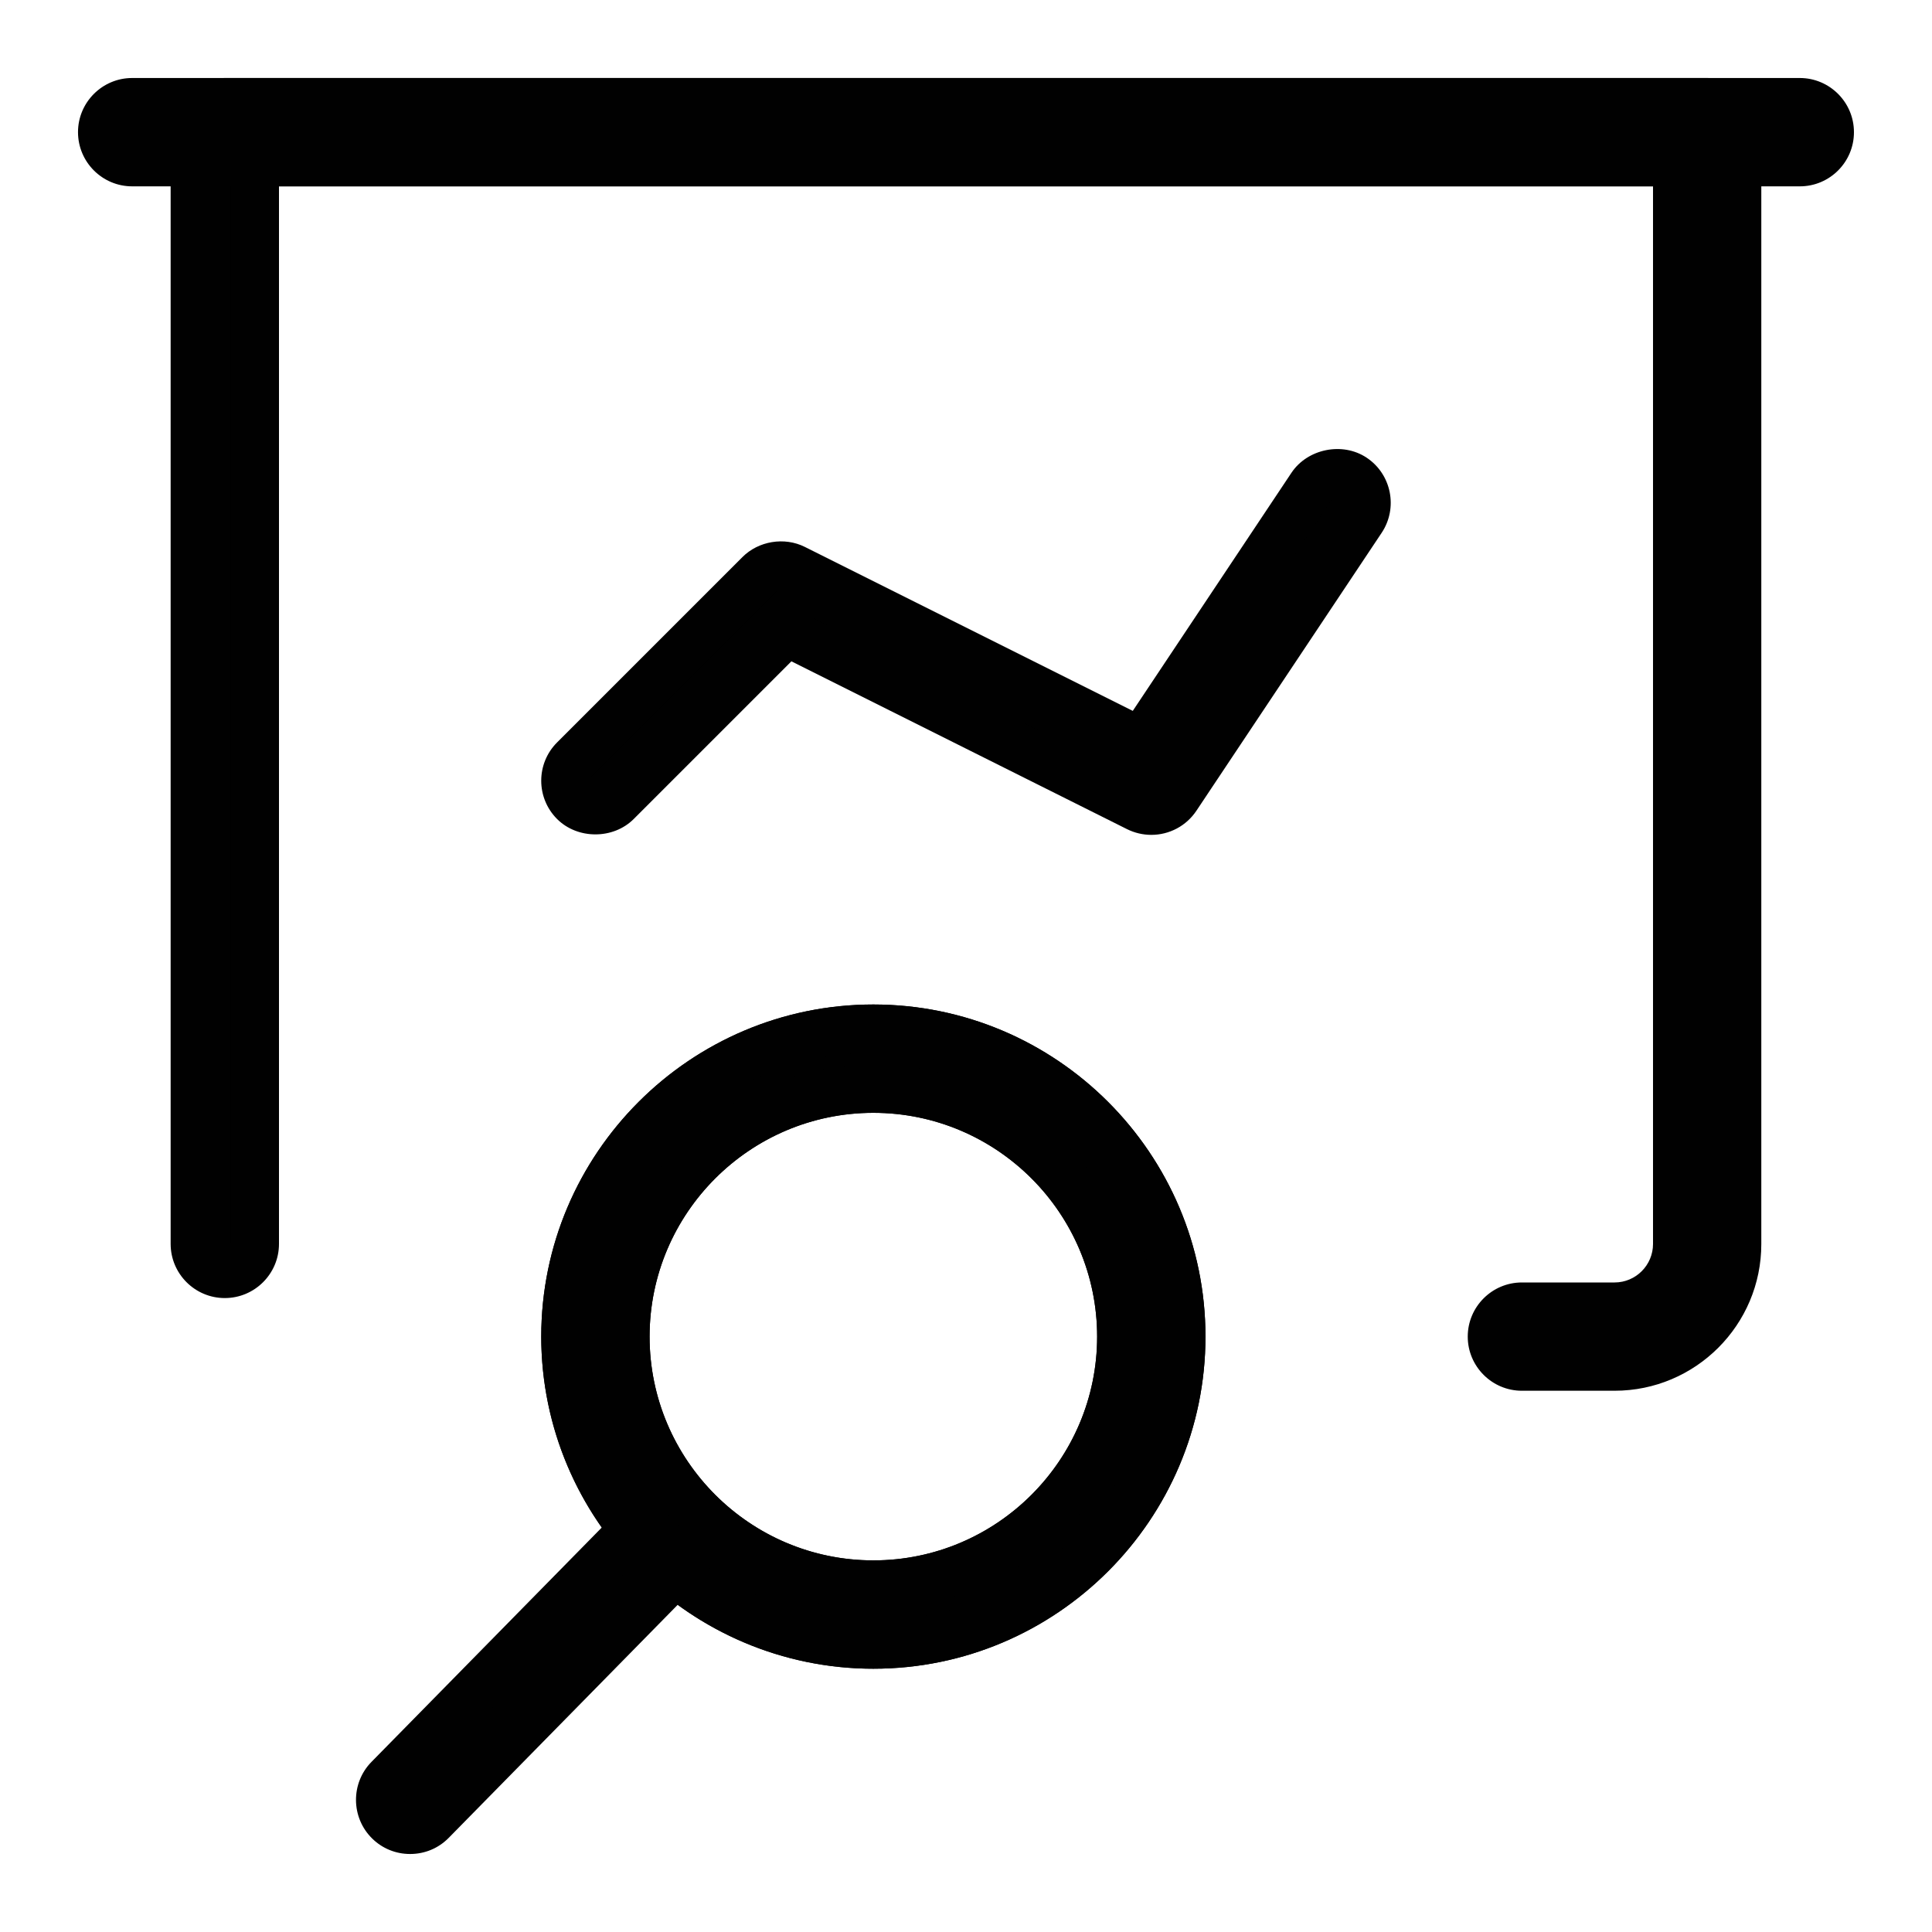
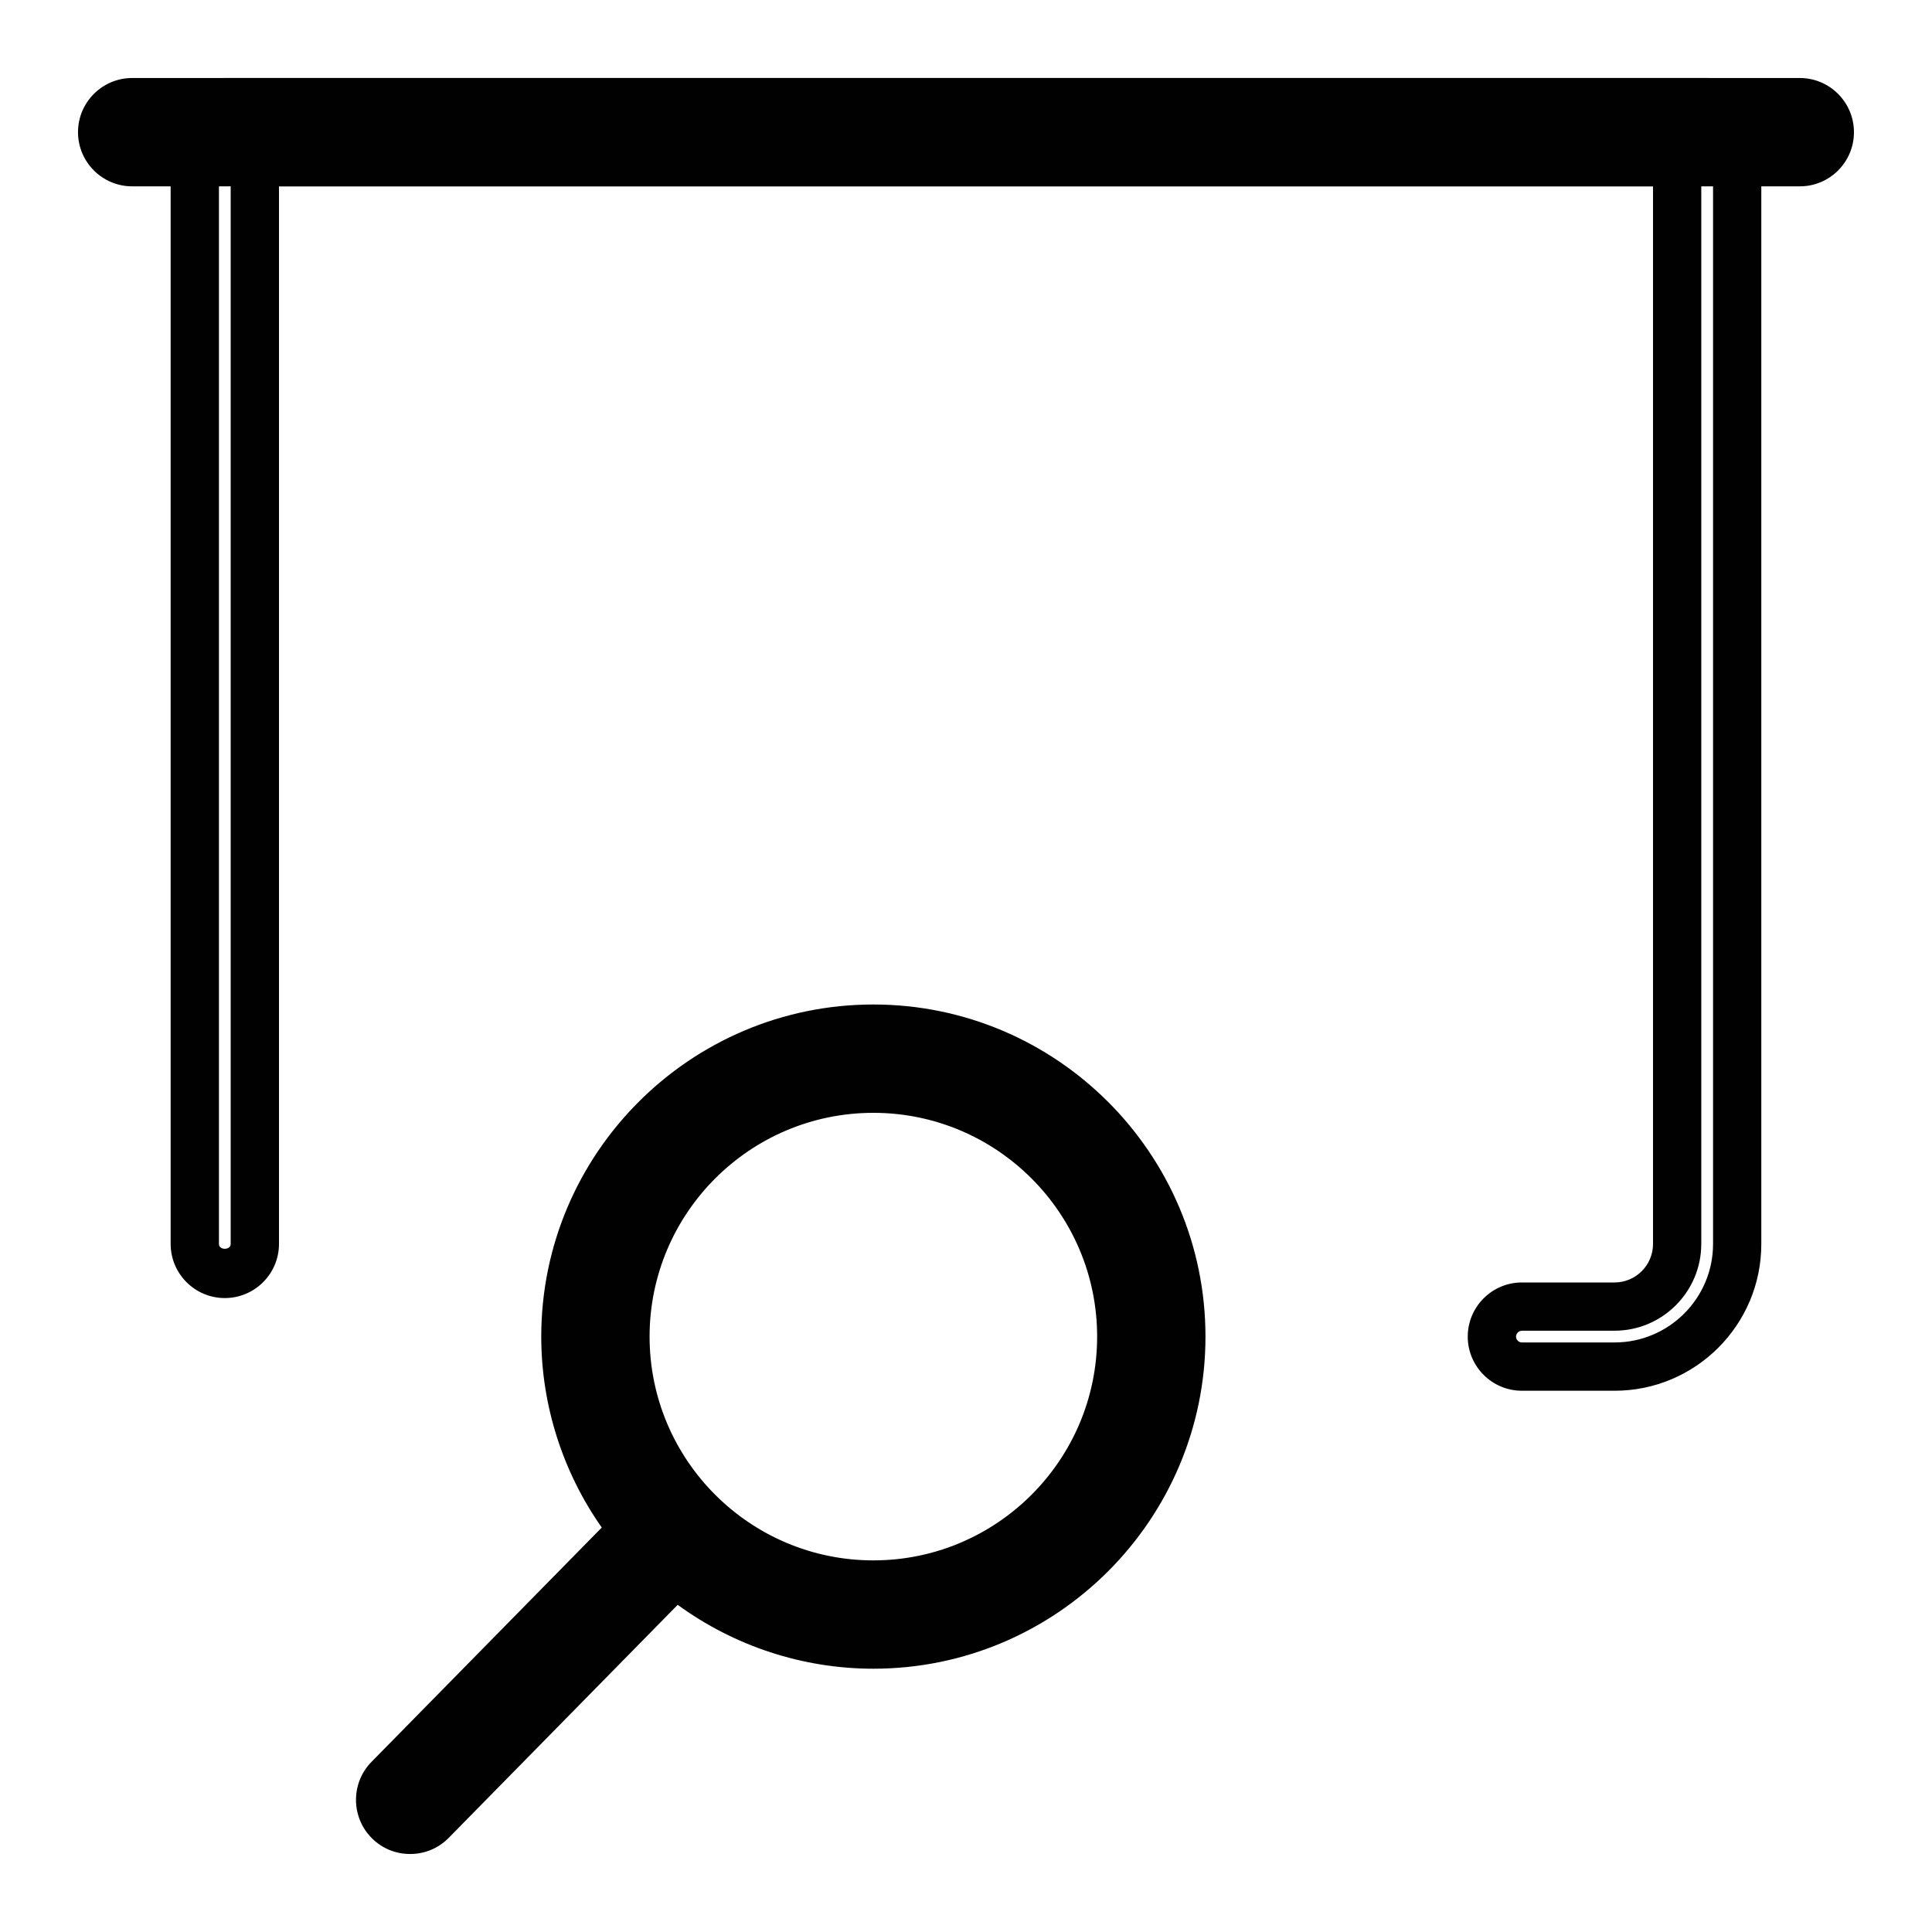
<svg xmlns="http://www.w3.org/2000/svg" version="1.1" id="Layer_1" x="0px" y="0px" width="40px" height="40px" viewBox="0 0 40 40" enable-background="new 0 0 40 40" xml:space="preserve">
  <g>
    <g id="secondary">
      <g>
-         <path fill="#010101" d="M18.082,34.049c-3.516,0-6.376-2.86-6.376-6.376s2.86-6.376,6.376-6.376s6.376,2.86,6.376,6.376     S21.598,34.049,18.082,34.049z M18.082,22.54c-2.83,0-5.133,2.303-5.133,5.133s2.303,5.133,5.133,5.133s5.133-2.303,5.133-5.133     S20.912,22.54,18.082,22.54z" />
-         <path fill="#010101" d="M18.082,34.549c-3.791,0-6.876-3.085-6.876-6.876s3.085-6.876,6.876-6.876s6.876,3.085,6.876,6.876     S21.873,34.549,18.082,34.549z M18.082,21.797c-3.24,0-5.876,2.636-5.876,5.876s2.636,5.876,5.876,5.876s5.876-2.636,5.876-5.876     S21.322,21.797,18.082,21.797z M18.082,33.306c-3.106,0-5.633-2.527-5.633-5.633s2.526-5.633,5.633-5.633     c3.105,0,5.633,2.527,5.633,5.633S21.188,33.306,18.082,33.306z M18.082,23.04c-2.555,0-4.633,2.078-4.633,4.633     s2.078,4.633,4.633,4.633s4.633-2.078,4.633-4.633S20.637,23.04,18.082,23.04z" />
-       </g>
+         </g>
    </g>
    <g id="primary">
      <g>
-         <path fill="#010101" d="M23.836,16.785c-0.094,0-0.188-0.021-0.277-0.065l-7.272-3.636l-3.52,3.52     c-0.242,0.242-0.636,0.242-0.879,0c-0.242-0.243-0.242-0.637,0-0.879l3.837-3.837c0.188-0.188,0.478-0.235,0.717-0.116     l7.183,3.591l3.531-5.298c0.19-0.285,0.577-0.362,0.862-0.172s0.362,0.576,0.172,0.861l-3.836,5.755     C24.234,16.687,24.038,16.785,23.836,16.785z" />
-         <path fill="#010101" d="M23.836,17.285c-0.173,0-0.347-0.041-0.501-0.118l-6.95-3.475l-3.265,3.265     c-0.424,0.424-1.162,0.424-1.586,0c-0.438-0.438-0.438-1.149,0-1.586l3.837-3.837c0.332-0.334,0.87-0.423,1.294-0.21l6.788,3.394     l3.286-4.931c0.332-0.497,1.057-0.644,1.556-0.311c0.515,0.343,0.653,1.041,0.311,1.555l-3.836,5.755     C24.561,17.099,24.212,17.285,23.836,17.285z M16.188,12.476l7.648,3.81c0.041,0,0.079-0.021,0.102-0.055l3.836-5.754     c0.037-0.056,0.022-0.131-0.033-0.168c-0.084-0.021-0.135-0.018-0.169,0.033l-3.776,5.665l-7.577-3.788l-0.14,0.022l-3.837,3.837     c-0.047,0.047-0.047,0.124,0,0.172h0.172L16.188,12.476z" />
-       </g>
+         </g>
    </g>
    <g id="primary-2">
      <g>
-         <path fill="#010101" d="M33.428,28.294h-1.919c-0.343,0-0.621-0.278-0.621-0.621c0-0.344,0.278-0.621,0.621-0.621h1.919     c0.715,0,1.296-0.582,1.296-1.297V3.358H5.276v22.396c0,0.343-0.278,0.621-0.622,0.621c-0.343,0-0.621-0.278-0.621-0.621V2.736     c0-0.343,0.278-0.621,0.621-0.621h30.691c0.343,0,0.621,0.278,0.621,0.621v23.019C35.967,27.155,34.828,28.294,33.428,28.294z" />
        <path fill="#010101" d="M33.428,28.794h-1.919c-0.618,0-1.121-0.503-1.121-1.121s0.503-1.121,1.121-1.121h1.919     c0.438,0,0.796-0.357,0.796-0.797V3.858H5.776v21.896c0,0.618-0.503,1.121-1.122,1.121c-0.618,0-1.121-0.503-1.121-1.121V2.736     c0-0.618,0.503-1.121,1.121-1.121h30.691c0.618,0,1.121,0.503,1.121,1.121v23.019C36.467,27.431,35.104,28.794,33.428,28.794z      M31.509,27.552c-0.066,0-0.121,0.055-0.121,0.121s0.055,0.121,0.121,0.121h1.919c1.124,0,2.039-0.915,2.039-2.039V2.736     c0-0.066-0.055-0.121-0.121-0.121H4.654c-0.066,0-0.121,0.055-0.121,0.121v23.019c0,0.133,0.243,0.133,0.243,0V2.858h30.447     v22.896c0,0.991-0.806,1.797-1.796,1.797H31.509z" />
      </g>
    </g>
    <g id="primary-3">
      <g>
        <path fill="#010101" d="M8.491,37.885c-0.157,0-0.314-0.059-0.436-0.178c-0.245-0.24-0.248-0.634-0.008-0.879l5.069-5.159     c-0.883-1.094-1.411-2.484-1.411-3.996c0-3.516,2.86-6.376,6.376-6.376s6.376,2.86,6.376,6.376s-2.86,6.376-6.376,6.376     c-1.558,0-2.986-0.562-4.095-1.492l-5.053,5.143C8.813,37.823,8.652,37.885,8.491,37.885z M18.082,22.54     c-2.83,0-5.133,2.303-5.133,5.133s2.303,5.133,5.133,5.133s5.133-2.303,5.133-5.133S20.912,22.54,18.082,22.54z M37.264,3.358     H2.736c-0.343,0-0.621-0.278-0.621-0.622c0-0.343,0.278-0.621,0.621-0.621h34.527c0.344,0,0.621,0.278,0.621,0.621     C37.885,3.08,37.607,3.358,37.264,3.358z" />
        <path fill="#010101" d="M8.491,38.385c-0.297,0-0.576-0.114-0.786-0.321c-0.44-0.433-0.447-1.144-0.015-1.585l4.769-4.853     c-0.811-1.152-1.253-2.539-1.253-3.953c0-3.791,3.085-6.876,6.876-6.876s6.876,3.085,6.876,6.876s-3.085,6.876-6.876,6.876     c-1.457,0-2.878-0.467-4.051-1.323l-4.74,4.824C9.079,38.266,8.795,38.385,8.491,38.385z M18.082,21.797     c-3.24,0-5.876,2.636-5.876,5.876c0,1.335,0.462,2.643,1.301,3.682l0.279,0.347l-5.382,5.478     c-0.047,0.048-0.046,0.125,0.001,0.172l0.086,0.034c0.023,0,0.058-0.006,0.086-0.035l5.378-5.474l0.354,0.298     c1.057,0.887,2.396,1.375,3.773,1.375c3.24,0,5.876-2.636,5.876-5.876S21.322,21.797,18.082,21.797z M18.082,33.306     c-3.106,0-5.633-2.527-5.633-5.633s2.526-5.633,5.633-5.633c3.105,0,5.633,2.527,5.633,5.633S21.188,33.306,18.082,33.306z      M18.082,23.04c-2.555,0-4.633,2.078-4.633,4.633s2.078,4.633,4.633,4.633s4.633-2.078,4.633-4.633S20.637,23.04,18.082,23.04z      M37.264,3.858H2.736c-0.618,0-1.121-0.503-1.121-1.122c0-0.618,0.503-1.121,1.121-1.121h34.527c0.618,0,1.121,0.503,1.121,1.121     C38.385,3.355,37.882,3.858,37.264,3.858z M2.736,2.615c-0.066,0-0.121,0.055-0.121,0.121c0,0.067,0.055,0.122,0.121,0.122     h34.527c0.066,0,0.121-0.055,0.121-0.122c0-0.066-0.055-0.121-0.121-0.121H2.736z" />
      </g>
    </g>
  </g>
</svg>